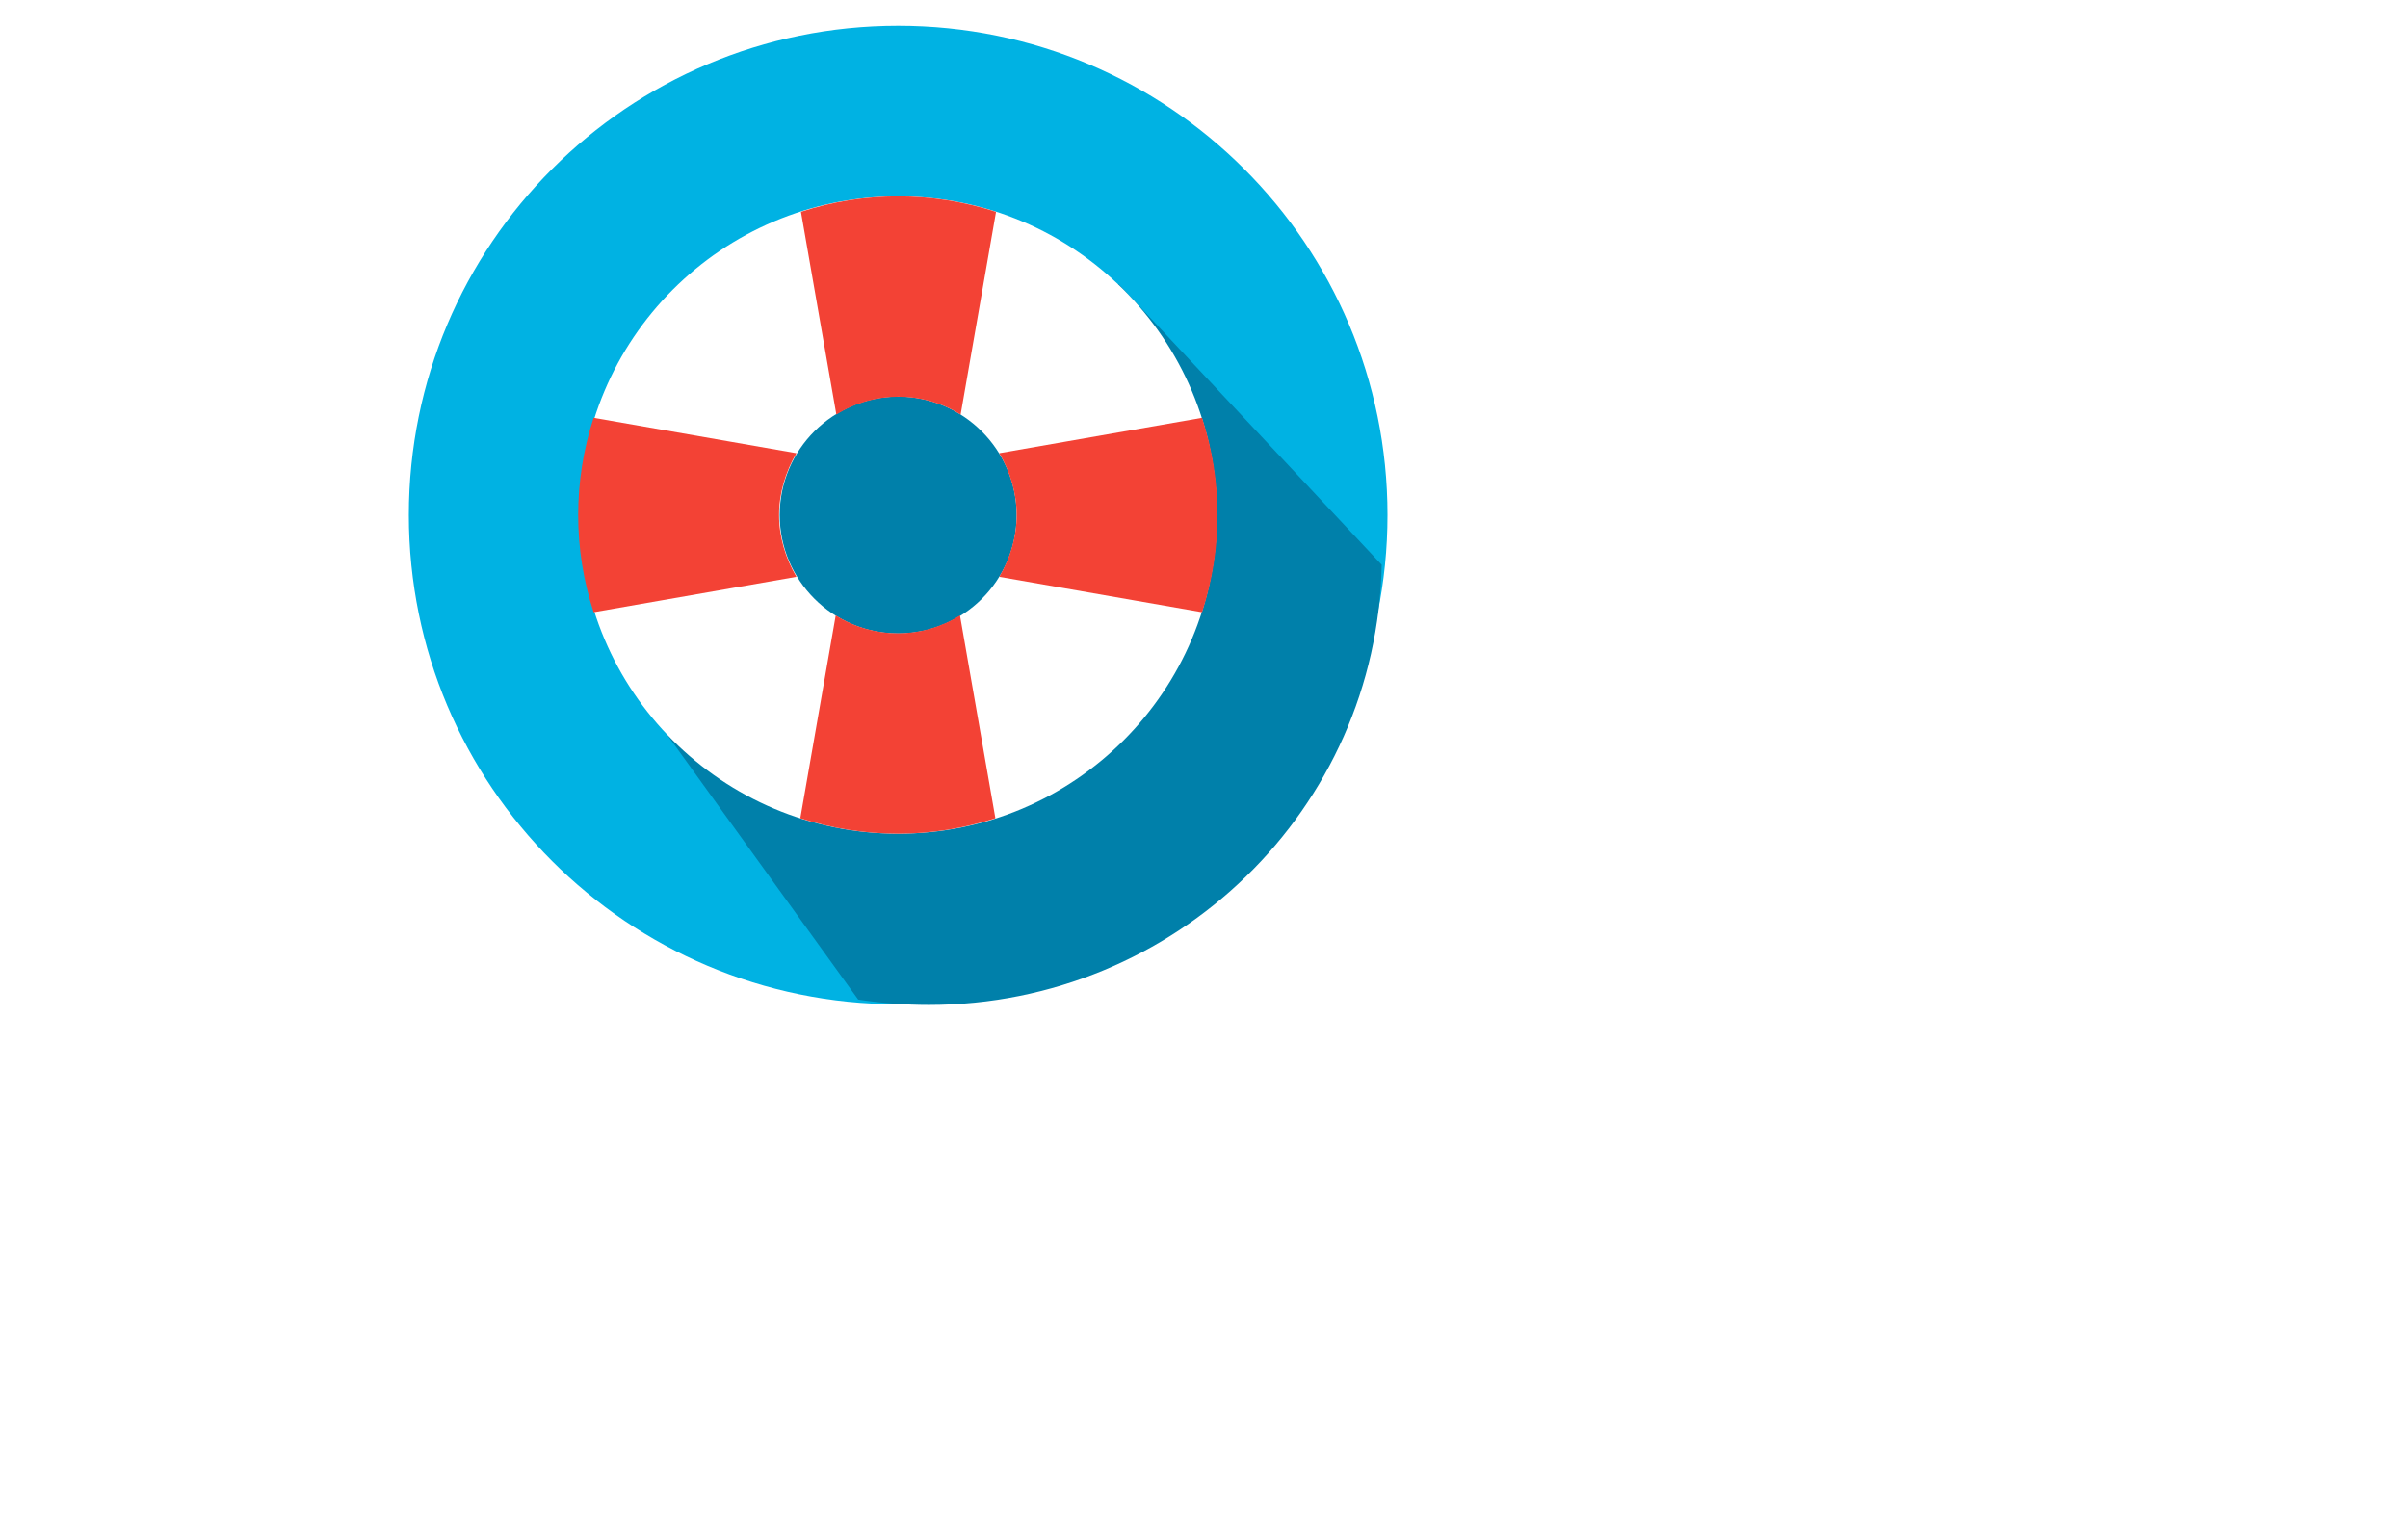
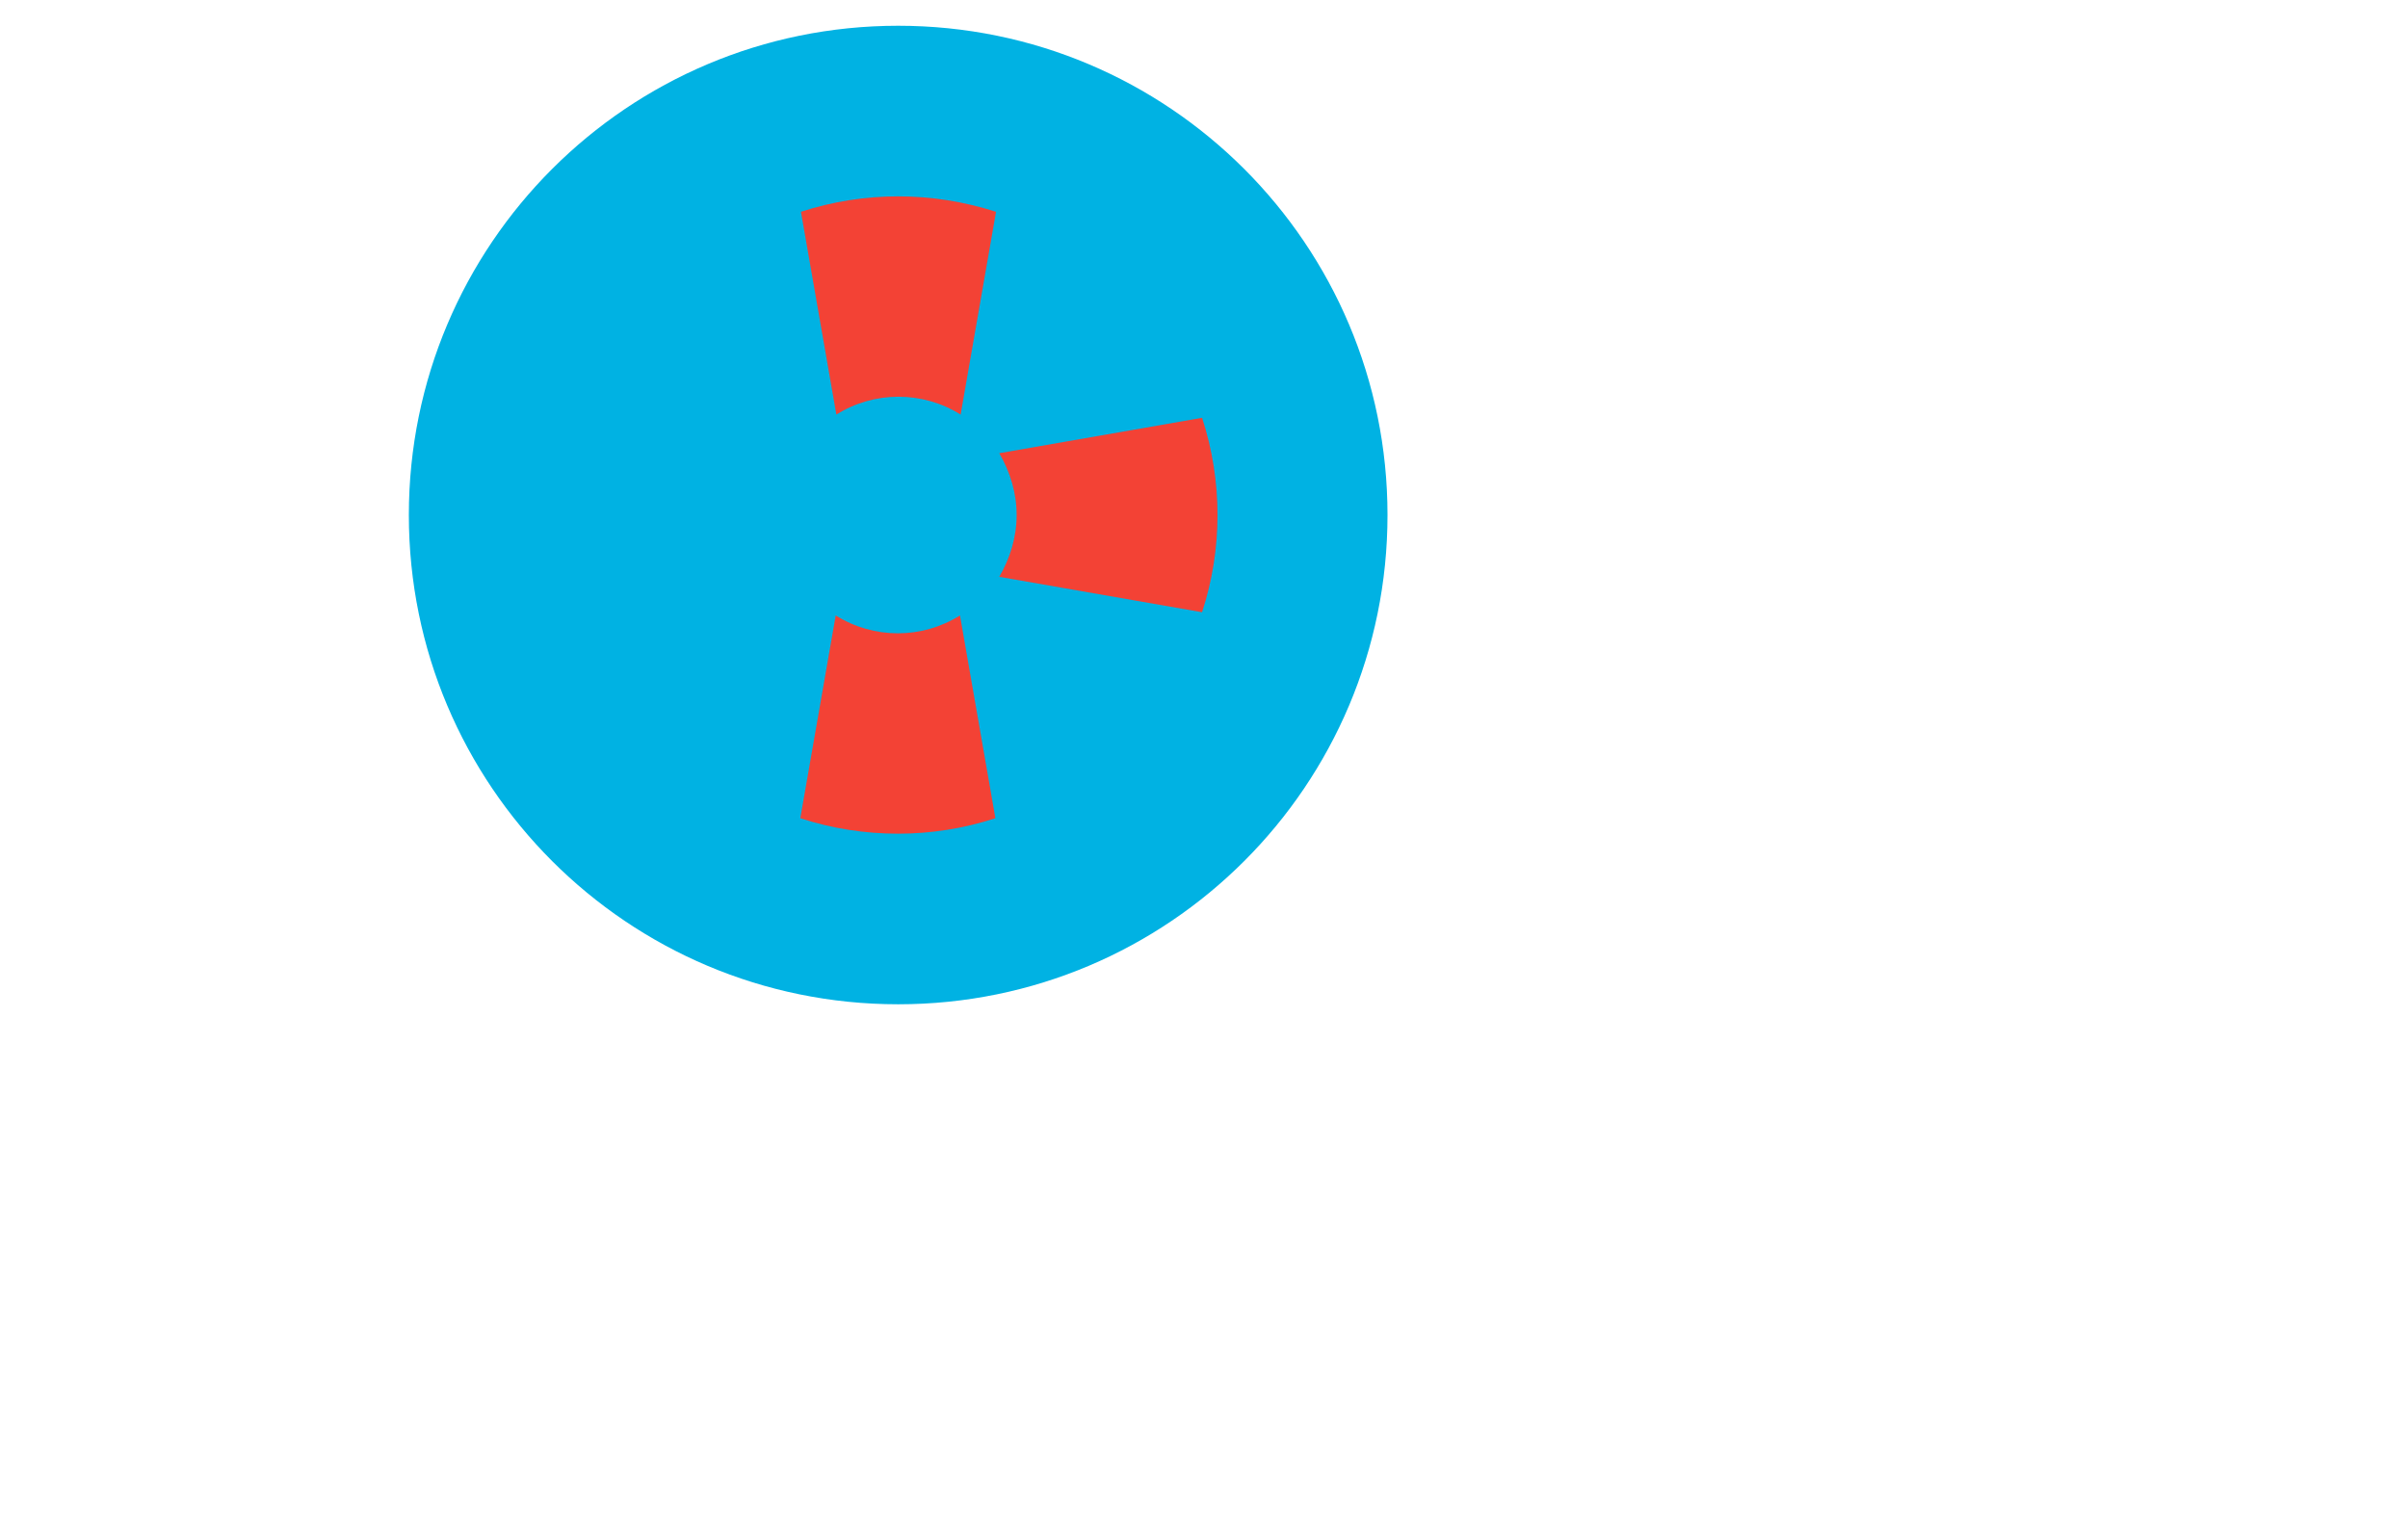
<svg xmlns="http://www.w3.org/2000/svg" width="374px" height="239px" viewBox="0 0 374 239" version="1.1">
  <title>Group 16</title>
  <defs>
    <filter x="-1.1%" y="-1.7%" width="102.2%" height="103.4%" filterUnits="objectBoundingBox" id="filter-1">
      <feOffset dx="1" dy="1" in="SourceAlpha" result="shadowOffsetOuter1" />
      <feGaussianBlur stdDeviation="0.5" in="shadowOffsetOuter1" result="shadowBlurOuter1" />
      <feColorMatrix values="0 0 0 0 0   0 0 0 0 0   0 0 0 0 0  0 0 0 0.2 0" type="matrix" in="shadowBlurOuter1" result="shadowMatrixOuter1" />
      <feMerge>
        <feMergeNode in="shadowMatrixOuter1" />
        <feMergeNode in="SourceGraphic" />
      </feMerge>
    </filter>
  </defs>
  <g id="Solutions-Templates" stroke="none" stroke-width="1" fill="none" fill-rule="evenodd">
    <g id="Desktop---Cloud-Computing-for-Business" transform="translate(-390, -2749)" fill-rule="nonzero">
      <g id="Group-16" filter="url(#filter-1)" transform="translate(393, 2752)">
-         <path d="M367.5,166.2 C367.5,129.8 338,100.2 301.7,100.2 C297.3,100.2 293,100.6 288.8,101.5 C287.9,71.3 263.3,47 233.2,47 C223.7,47 214.8,49.4 207,53.6 C197.6,22.6 169,-8.52651283e-14 135.2,-8.52651283e-14 C93.8,-8.52651283e-14 60.2,33.9 60.2,75.8 C60.2,84.3 61.6,92.6 64.2,100.2 C28.6,101 0,130.3 0,166.2 C0,202.6 29.5,232.2 65.8,232.2 L301.7,232.2 C338,232.2 367.5,202.7 367.5,166.2" id="Path" fill="#FFFFFF" />
        <path d="M135.5,0 C177.5,0 211.5,34 211.5,76 C211.5,118 177.5,152 135.5,152 C93.5,152 59.5,118 59.5,76 C59.5,34 93.5,0 135.5,0" id="Path" fill="#00B2E3" />
-         <path d="M169.721,40.1 L210.6,83.732 C209.862,121.611 178.667,152.1 140.274,152.1 C136.582,152.1 132.891,151.823 129.291,151.268 L129.291,151.268 L99.6,110.1 L114.318,95.408 C109.476,90.375 106.5,83.535 106.5,76 C106.5,60.536 119.036,48 134.5,48 C142.052,48 148.907,50.99 153.943,55.851 L169.721,40.1 Z" id="Combined-Shape" fill="#0080AA" />
        <g id="Group" transform="translate(85.5, 26)">
-           <path d="M50,68.4 C39.8,68.4 31.6,60.1 31.6,50 C31.6,39.8 39.9,31.6 50,31.6 C60.1,31.6 68.4,39.9 68.4,50 C68.4,60.2 60.1,68.4 50,68.4 M50,0.5 C22.6,0.5 0.5,22.7 0.5,50 C0.5,77.4 22.7,99.5 50,99.5 C77.4,99.5 99.5,77.3 99.5,50 C99.5,22.6 77.3,0.5 50,0.5" id="Shape" fill="#FFFFFF" />
-           <path d="M31.5,50 C31.5,46.6 32.5,43.3 34.2,40.4 L2.7,34.9 C-0.5,44.7 -0.5,55.3 2.7,65.1 L34.2,59.6 C32.5,56.7 31.5,53.4 31.5,50" id="Path" fill="#F34235" />
          <path d="M68.4,50 C68.4,53.4 67.4,56.7 65.7,59.6 L97.2,65.1 C100.4,55.3 100.4,44.7 97.2,34.9 L65.7,40.4 C67.4,43.3 68.4,46.6 68.4,50" id="Path" fill="#F34235" />
          <path d="M50,0.5 C44.9,0.5 39.8,1.3 34.9,2.9 L40.4,34.4 C46.3,30.7 53.8,30.7 59.7,34.4 L65.2,2.9 C60.2,1.3 55.1,0.5 50,0.5" id="Path" fill="#F34235" />
          <path d="M50,99.5 C55.1,99.5 60.2,98.7 65.1,97.1 L59.6,65.6 C53.7,69.3 46.2,69.3 40.3,65.6 L34.8,97.1 C39.7,98.7 44.8,99.5 50,99.5" id="Path" fill="#F34235" />
        </g>
      </g>
    </g>
  </g>
</svg>